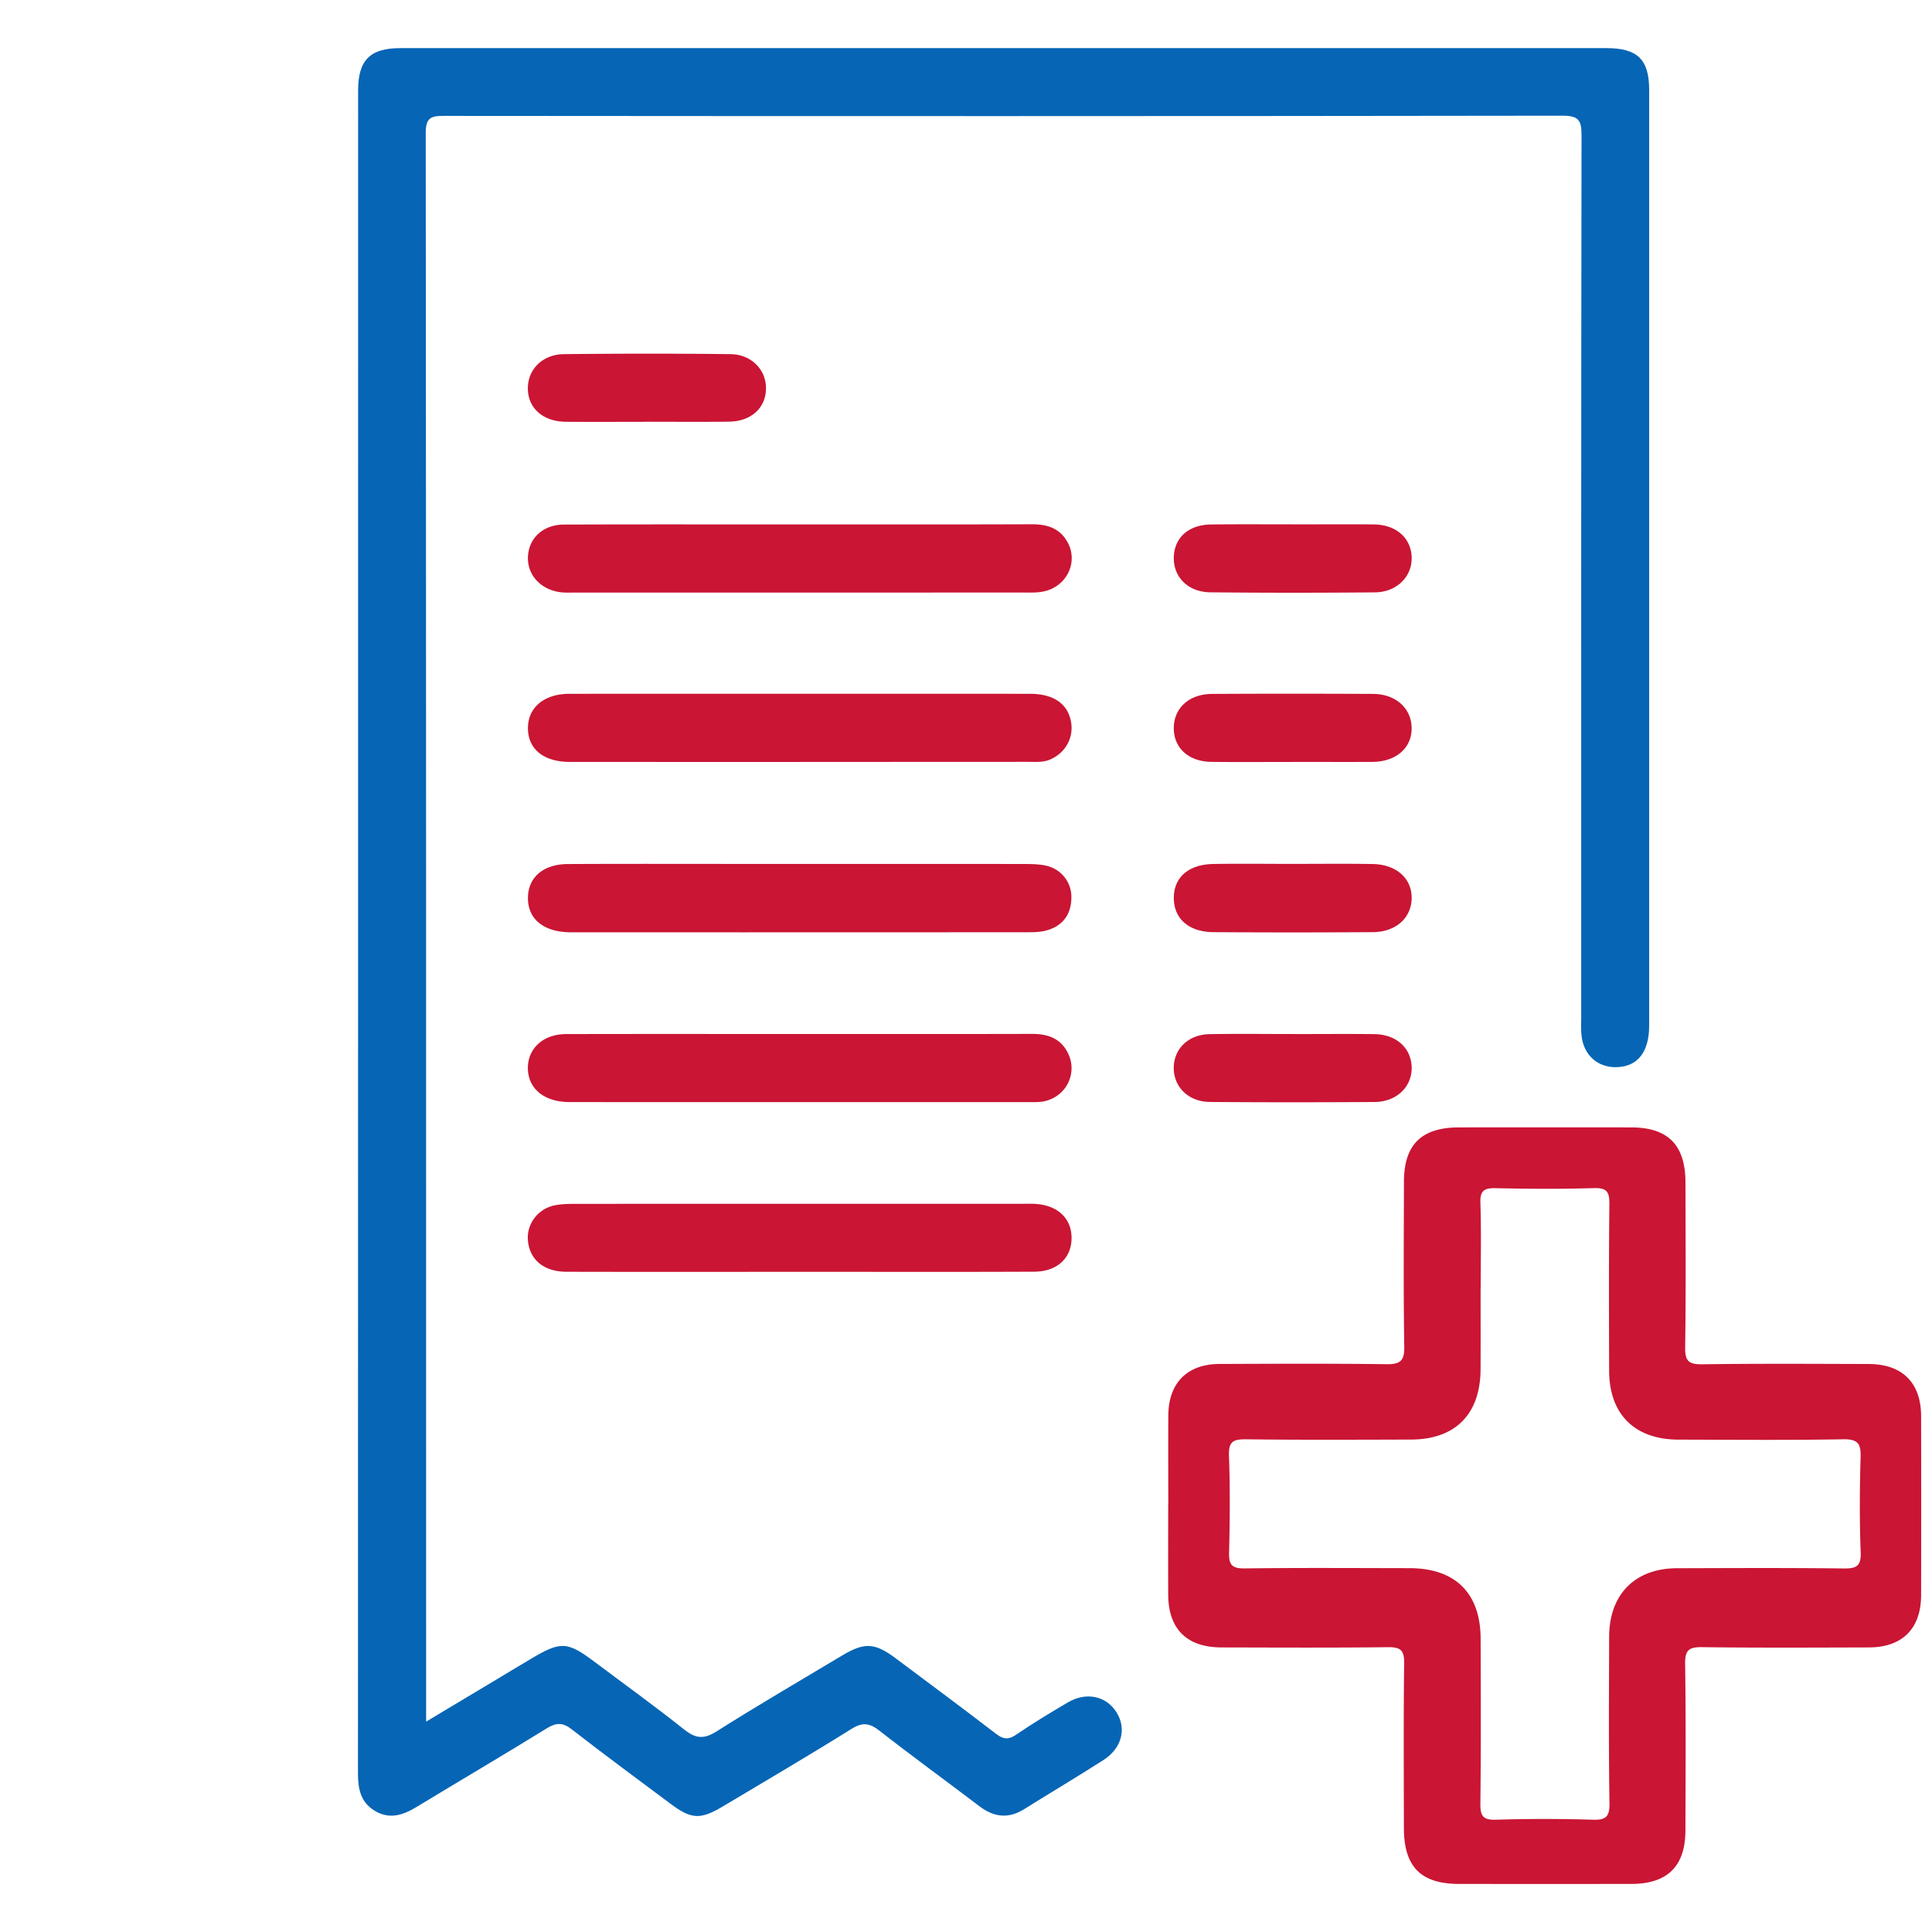
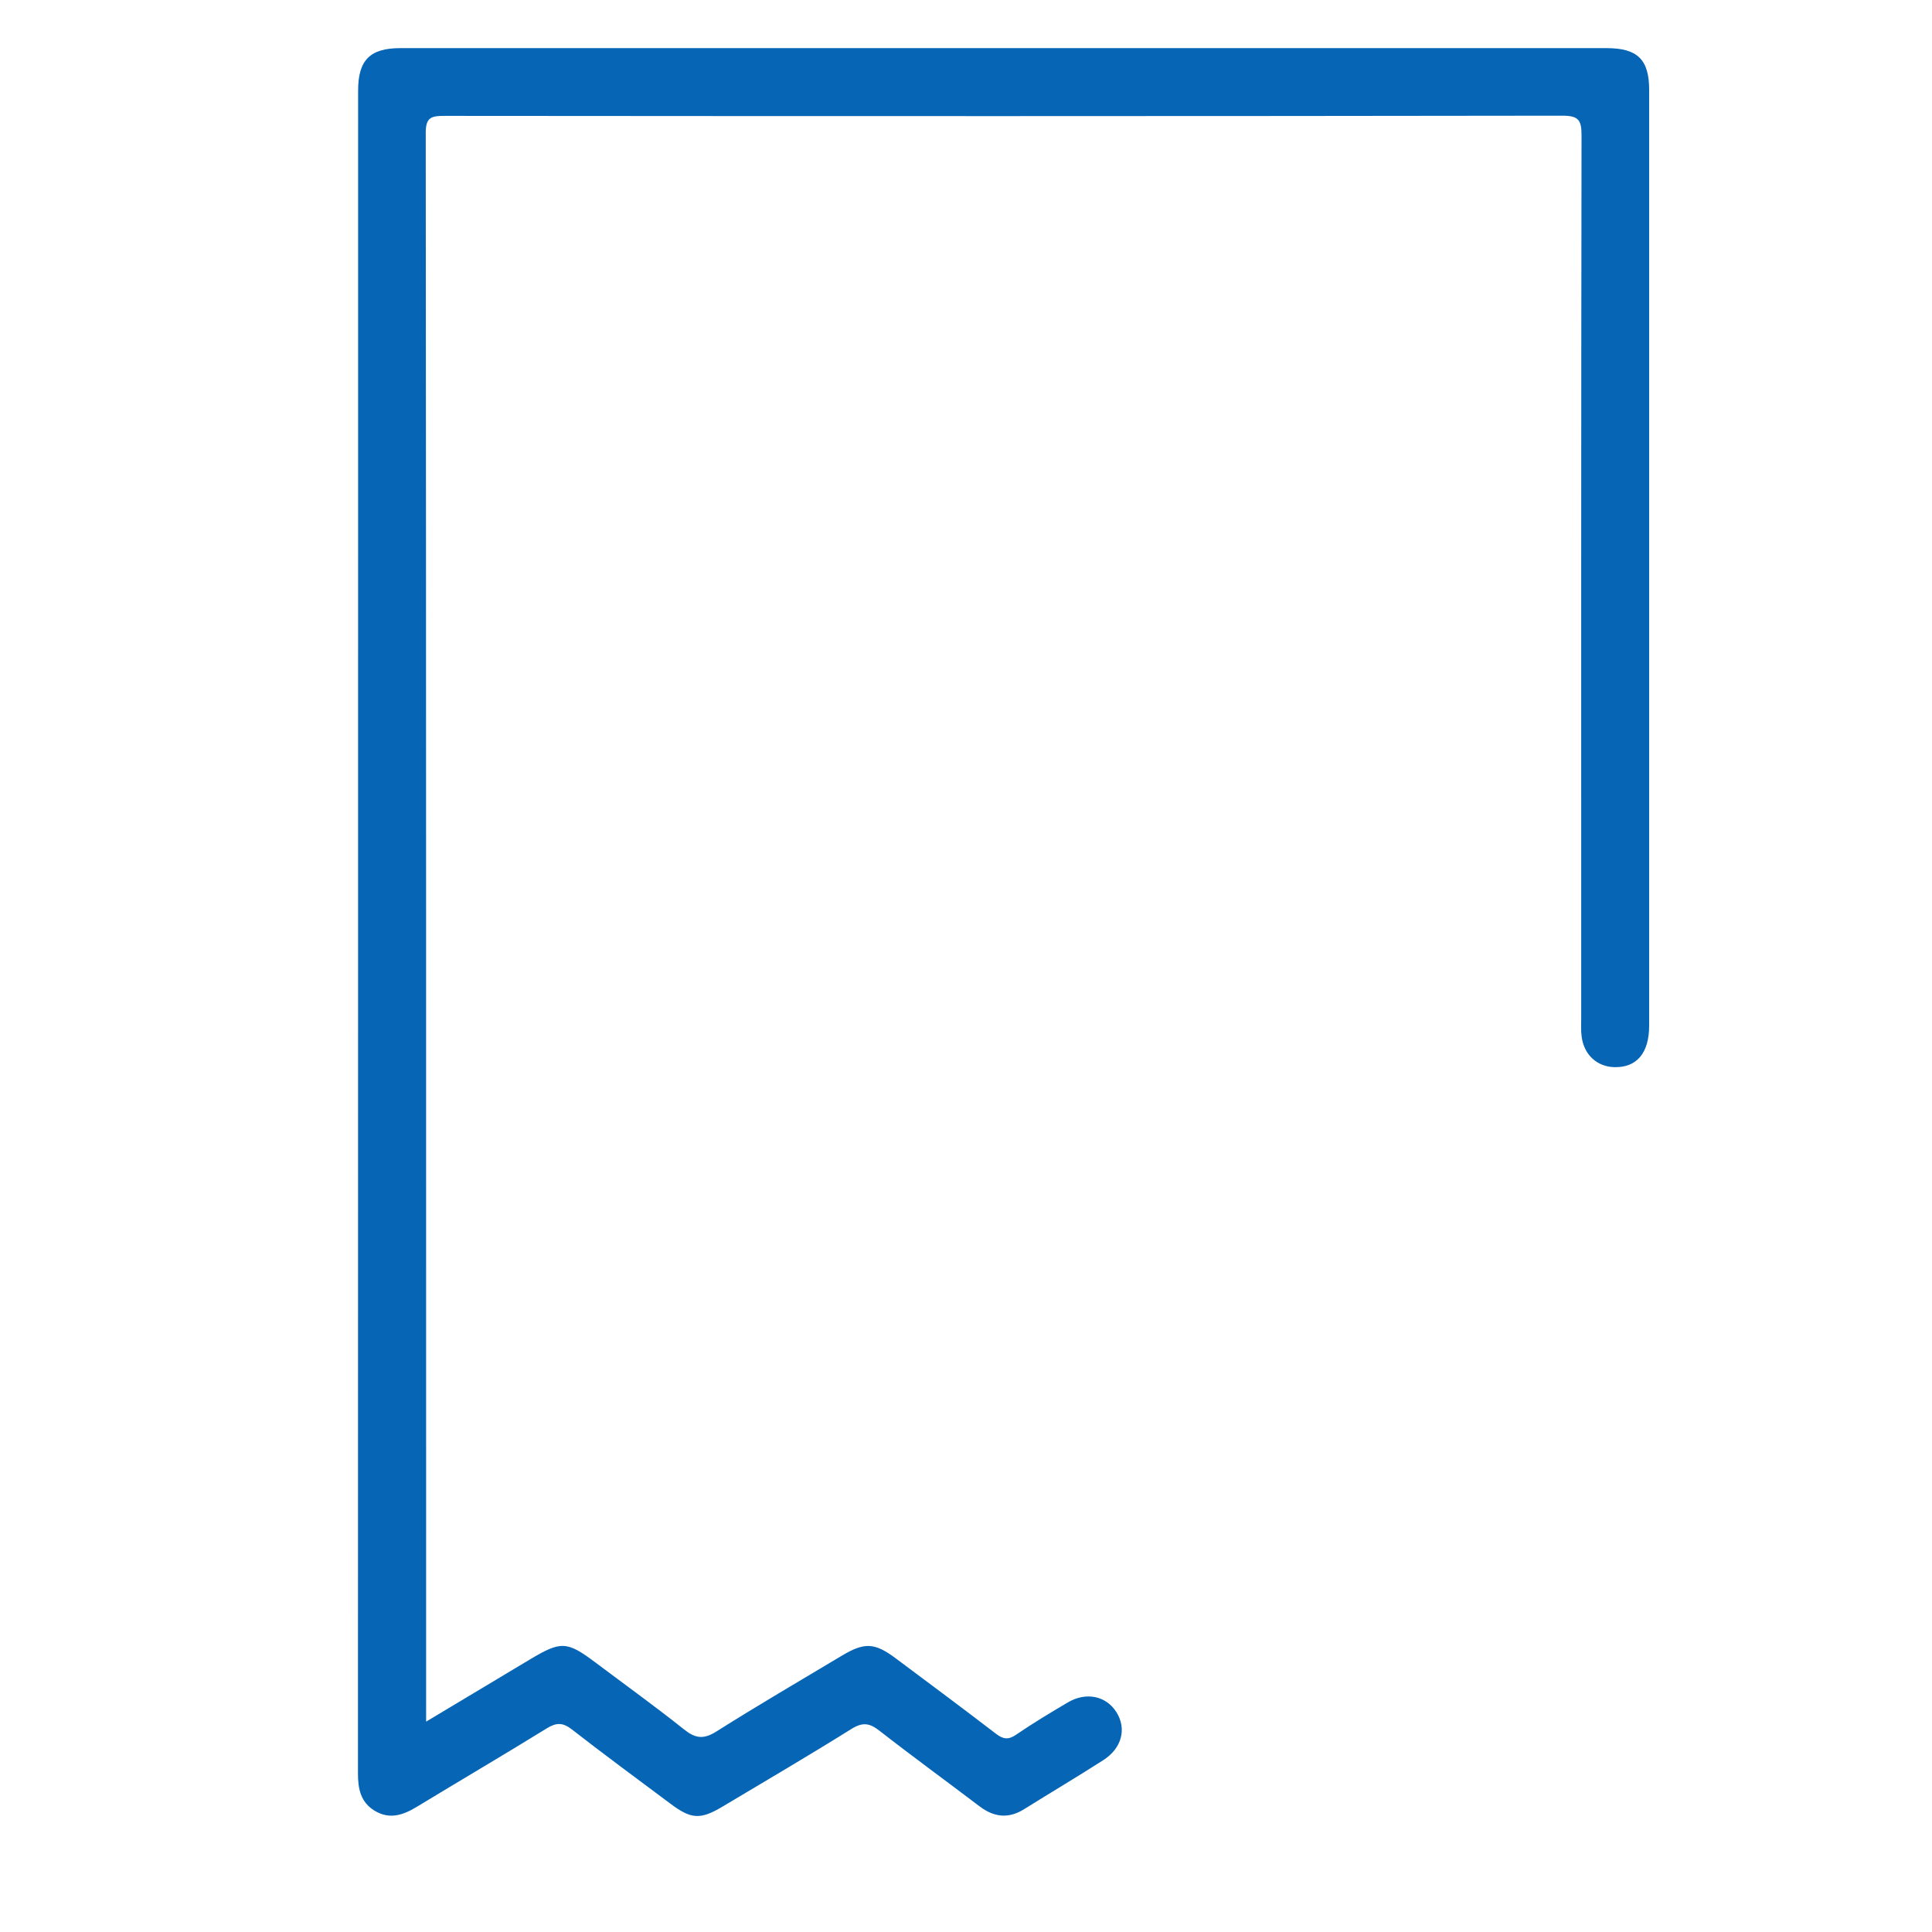
<svg xmlns="http://www.w3.org/2000/svg" id="Слой_1" viewBox="0 0 300 300">
  <style>.st0{fill:#0665b5}.st1{fill:#ca1534}</style>
  <path class="st0" d="M66.16 267.34c5.67-3.397 10.884-6.518 16.096-9.644 4.852-2.91 5.778-2.87 10.198.453 4.596 3.45 9.27 6.81 13.758 10.39 1.77 1.412 3.038 1.586 5.024.33 6.422-4.06 12.99-7.886 19.51-11.79 3.504-2.095 5.078-2.01 8.346.43 5.2 3.888 10.413 7.755 15.56 11.708 1.124.862 1.92.975 3.135.145 2.6-1.775 5.303-3.406 8.016-5.006 2.864-1.69 5.98-1.014 7.568 1.53 1.59 2.55.84 5.57-2.04 7.42-4.05 2.6-8.2 5.055-12.29 7.614-2.44 1.533-4.69 1.27-6.94-.435-5.17-3.926-10.42-7.74-15.54-11.74-1.54-1.203-2.62-1.355-4.35-.275-6.6 4.123-13.315 8.06-20 12.05-3.455 2.064-4.87 1.98-8.083-.423-5.12-3.833-10.28-7.617-15.326-11.55-1.413-1.1-2.41-1.086-3.9-.168-6.7 4.135-13.494 8.124-20.226 12.21-2.11 1.28-4.214 1.976-6.512.575-2.165-1.32-2.58-3.392-2.58-5.762.025-87.114.02-174.228.024-261.343 0-4.722 1.845-6.585 6.553-6.585 62.437-.007 124.874-.006 187.31 0 4.804 0 6.61 1.77 6.61 6.492.01 48.428.01 96.855 0 145.283 0 4.294-1.95 6.566-5.46 6.456-2.634-.083-4.63-1.9-5.017-4.68-.14-1.003-.074-2.037-.074-3.057-.003-45.645-.02-91.29.05-136.934.005-2.36-.44-3.072-2.976-3.07-57.89.087-115.78.077-173.672.03-2.01 0-2.826.284-2.824 2.634.07 81.455.06 162.91.06 244.365v2.33z" />
-   <path class="st1" d="M181.412 233.668c0-4.64-.024-9.278.007-13.916.03-5.007 2.94-7.94 7.95-7.958 8.63-.03 17.25-.076 25.88.038 2.12.028 2.842-.446 2.804-2.714-.14-8.533-.066-17.07-.05-25.605.01-5.776 2.716-8.446 8.55-8.452 8.907-.01 17.814-.01 26.72 0 5.75.01 8.436 2.73 8.446 8.57.015 8.537.078 17.07-.047 25.607-.03 2.11.56 2.635 2.634 2.607 8.625-.12 17.254-.067 25.882-.042 5.2.016 8.103 2.904 8.12 8.074.02 9.278.02 18.556 0 27.833-.016 5.183-2.917 8.085-8.095 8.1-8.63.023-17.258.072-25.885-.04-2.033-.03-2.696.423-2.663 2.576.13 8.624.07 17.253.047 25.88-.015 5.576-2.792 8.3-8.42 8.31-8.905.01-17.812.01-26.718 0-5.96-.006-8.57-2.66-8.58-8.704-.01-8.536-.063-17.07.04-25.606.026-1.972-.564-2.475-2.493-2.452-8.627.1-17.256.055-25.884.036-5.38-.012-8.238-2.866-8.26-8.217-.016-4.64-.002-9.276 0-13.915zm48.493-33.556c0 4.173.016 8.346-.004 12.518-.03 6.963-3.91 10.888-10.81 10.905-8.53.02-17.062.066-25.59-.04-1.98-.026-2.748.332-2.667 2.533.185 5 .145 10.015.016 15.02-.05 1.9.41 2.52 2.415 2.493 8.53-.11 17.06-.05 25.59-.04 7.128.01 11.04 3.88 11.057 10.958.02 8.53.06 17.063-.04 25.59-.02 1.878.363 2.58 2.4 2.516a246.582 246.582 0 0 1 15.02 0c2.033.06 2.66-.413 2.626-2.557-.135-8.62-.072-17.246-.05-25.87.02-6.57 4.018-10.605 10.527-10.624 8.623-.025 17.247-.07 25.87.036 1.976.024 2.747-.33 2.662-2.533-.19-4.907-.16-9.83-.014-14.74.064-2.106-.42-2.825-2.693-2.785-8.53.15-17.062.07-25.593.053-6.78-.014-10.74-3.936-10.76-10.67-.025-8.623-.06-17.247.036-25.87.02-1.86-.33-2.58-2.383-2.516-5.093.156-10.2.12-15.296.012-1.764-.037-2.41.38-2.35 2.273.148 4.445.05 8.9.044 13.35zm-105.54-65.962c11.5 0 22.998-.005 34.497.01 1.11 0 2.238.008 3.322.206 2.54.466 4.254 2.573 4.18 5.122-.074 2.626-1.428 4.356-3.975 5.02-.89.23-1.84.25-2.76.25-23.65.015-47.3.02-70.94.01-4.24 0-6.73-2.03-6.71-5.35.02-3.173 2.36-5.23 6.213-5.25 9.273-.048 18.546-.017 27.82-.018h8.344zm-.238 63.34c-12.055 0-24.11.02-36.165-.01-3.53-.01-5.74-1.884-5.99-4.892-.208-2.523 1.553-4.91 4.194-5.43 1.256-.247 2.577-.222 3.87-.223 22.81-.012 45.623-.01 68.435-.008.75 0 1.49-.03 2.23.01 3.48.19 5.65 2.192 5.69 5.218.04 3.147-2.193 5.297-5.81 5.313-11.313.05-22.626.02-33.94.02l-2.503.002zm.187-116.058c11.962-.004 23.925.02 35.887-.024 2.42-.01 4.4.615 5.6 2.844 1.54 2.87.067 6.352-3.084 7.408-1.265.424-2.563.35-3.86.35-23.182.004-46.365.004-69.55.003-.65 0-1.3.032-1.945-.02-3.253-.26-5.53-2.632-5.38-5.583.144-2.888 2.367-4.947 5.618-4.957 12.244-.042 24.485-.018 36.725-.02zm-.25 36.887c-11.87 0-23.74 0-35.61-.01-4.047-.008-6.478-2-6.475-5.25 0-3.21 2.52-5.325 6.46-5.326 23.83-.01 47.66-.01 71.493 0 3.723.003 5.943 1.596 6.397 4.475.39 2.48-1 4.824-3.37 5.77-1.08.432-2.19.32-3.294.32-11.87.013-23.74.01-35.61.01zm0 42.24c12.055 0 24.11.014 36.166-.015 2.522-.006 4.566.71 5.68 3.15 1.4 3.07-.388 6.58-3.748 7.31-.715.154-1.476.13-2.215.13-23.833.004-47.666.01-71.5-.004-3.953-.002-6.482-2.1-6.48-5.3 0-3.048 2.404-5.25 5.93-5.258 12.055-.03 24.11-.01 36.166-.012zm76.57-26.414c4.167.002 8.335-.05 12.502.02 3.733.06 6.156 2.285 6.064 5.41-.09 3.01-2.487 5.15-6.046 5.17-8.242.05-16.484.053-24.726 0-3.84-.028-6.145-2.095-6.158-5.29-.012-3.202 2.275-5.235 6.14-5.296 4.074-.065 8.15-.015 12.224-.012zM100.12 65.502c-4.073 0-8.148.025-12.222-.005-3.576-.026-5.94-2.127-5.932-5.2.007-2.958 2.27-5.27 5.617-5.307 8.61-.092 17.224-.1 25.835 0 3.3.04 5.587 2.47 5.523 5.407-.06 2.984-2.33 5.04-5.76 5.08-4.35.054-8.7.014-13.05.014v.01zm100.74 15.925c4.168 0 8.336-.035 12.503.01 3.407.037 5.715 2.072 5.838 5.03.13 3.02-2.28 5.485-5.7 5.515-8.52.074-17.04.083-25.56-.008-3.51-.038-5.79-2.422-5.67-5.515.12-3.03 2.32-4.98 5.82-5.02 4.26-.05 8.52-.018 12.78-.02zm-.25 36.89c-4.167 0-8.334.034-12.502-.012-3.553-.04-5.87-2.182-5.844-5.283.027-3.073 2.377-5.248 5.92-5.27 8.334-.047 16.67-.04 25.004-.003 3.505.01 5.937 2.19 6.01 5.21.078 3.14-2.37 5.32-6.086 5.35-4.166.02-8.334 0-12.5 0zm.3 42.252c4.168 0 8.336-.04 12.503.01 3.384.04 5.692 2.13 5.79 5.1.098 3.03-2.32 5.42-5.752 5.44-8.52.052-17.04.06-25.56-.006-3.32-.025-5.62-2.288-5.63-5.257 0-3.01 2.26-5.22 5.6-5.276 4.35-.07 8.708-.016 13.06-.017z" />
</svg>